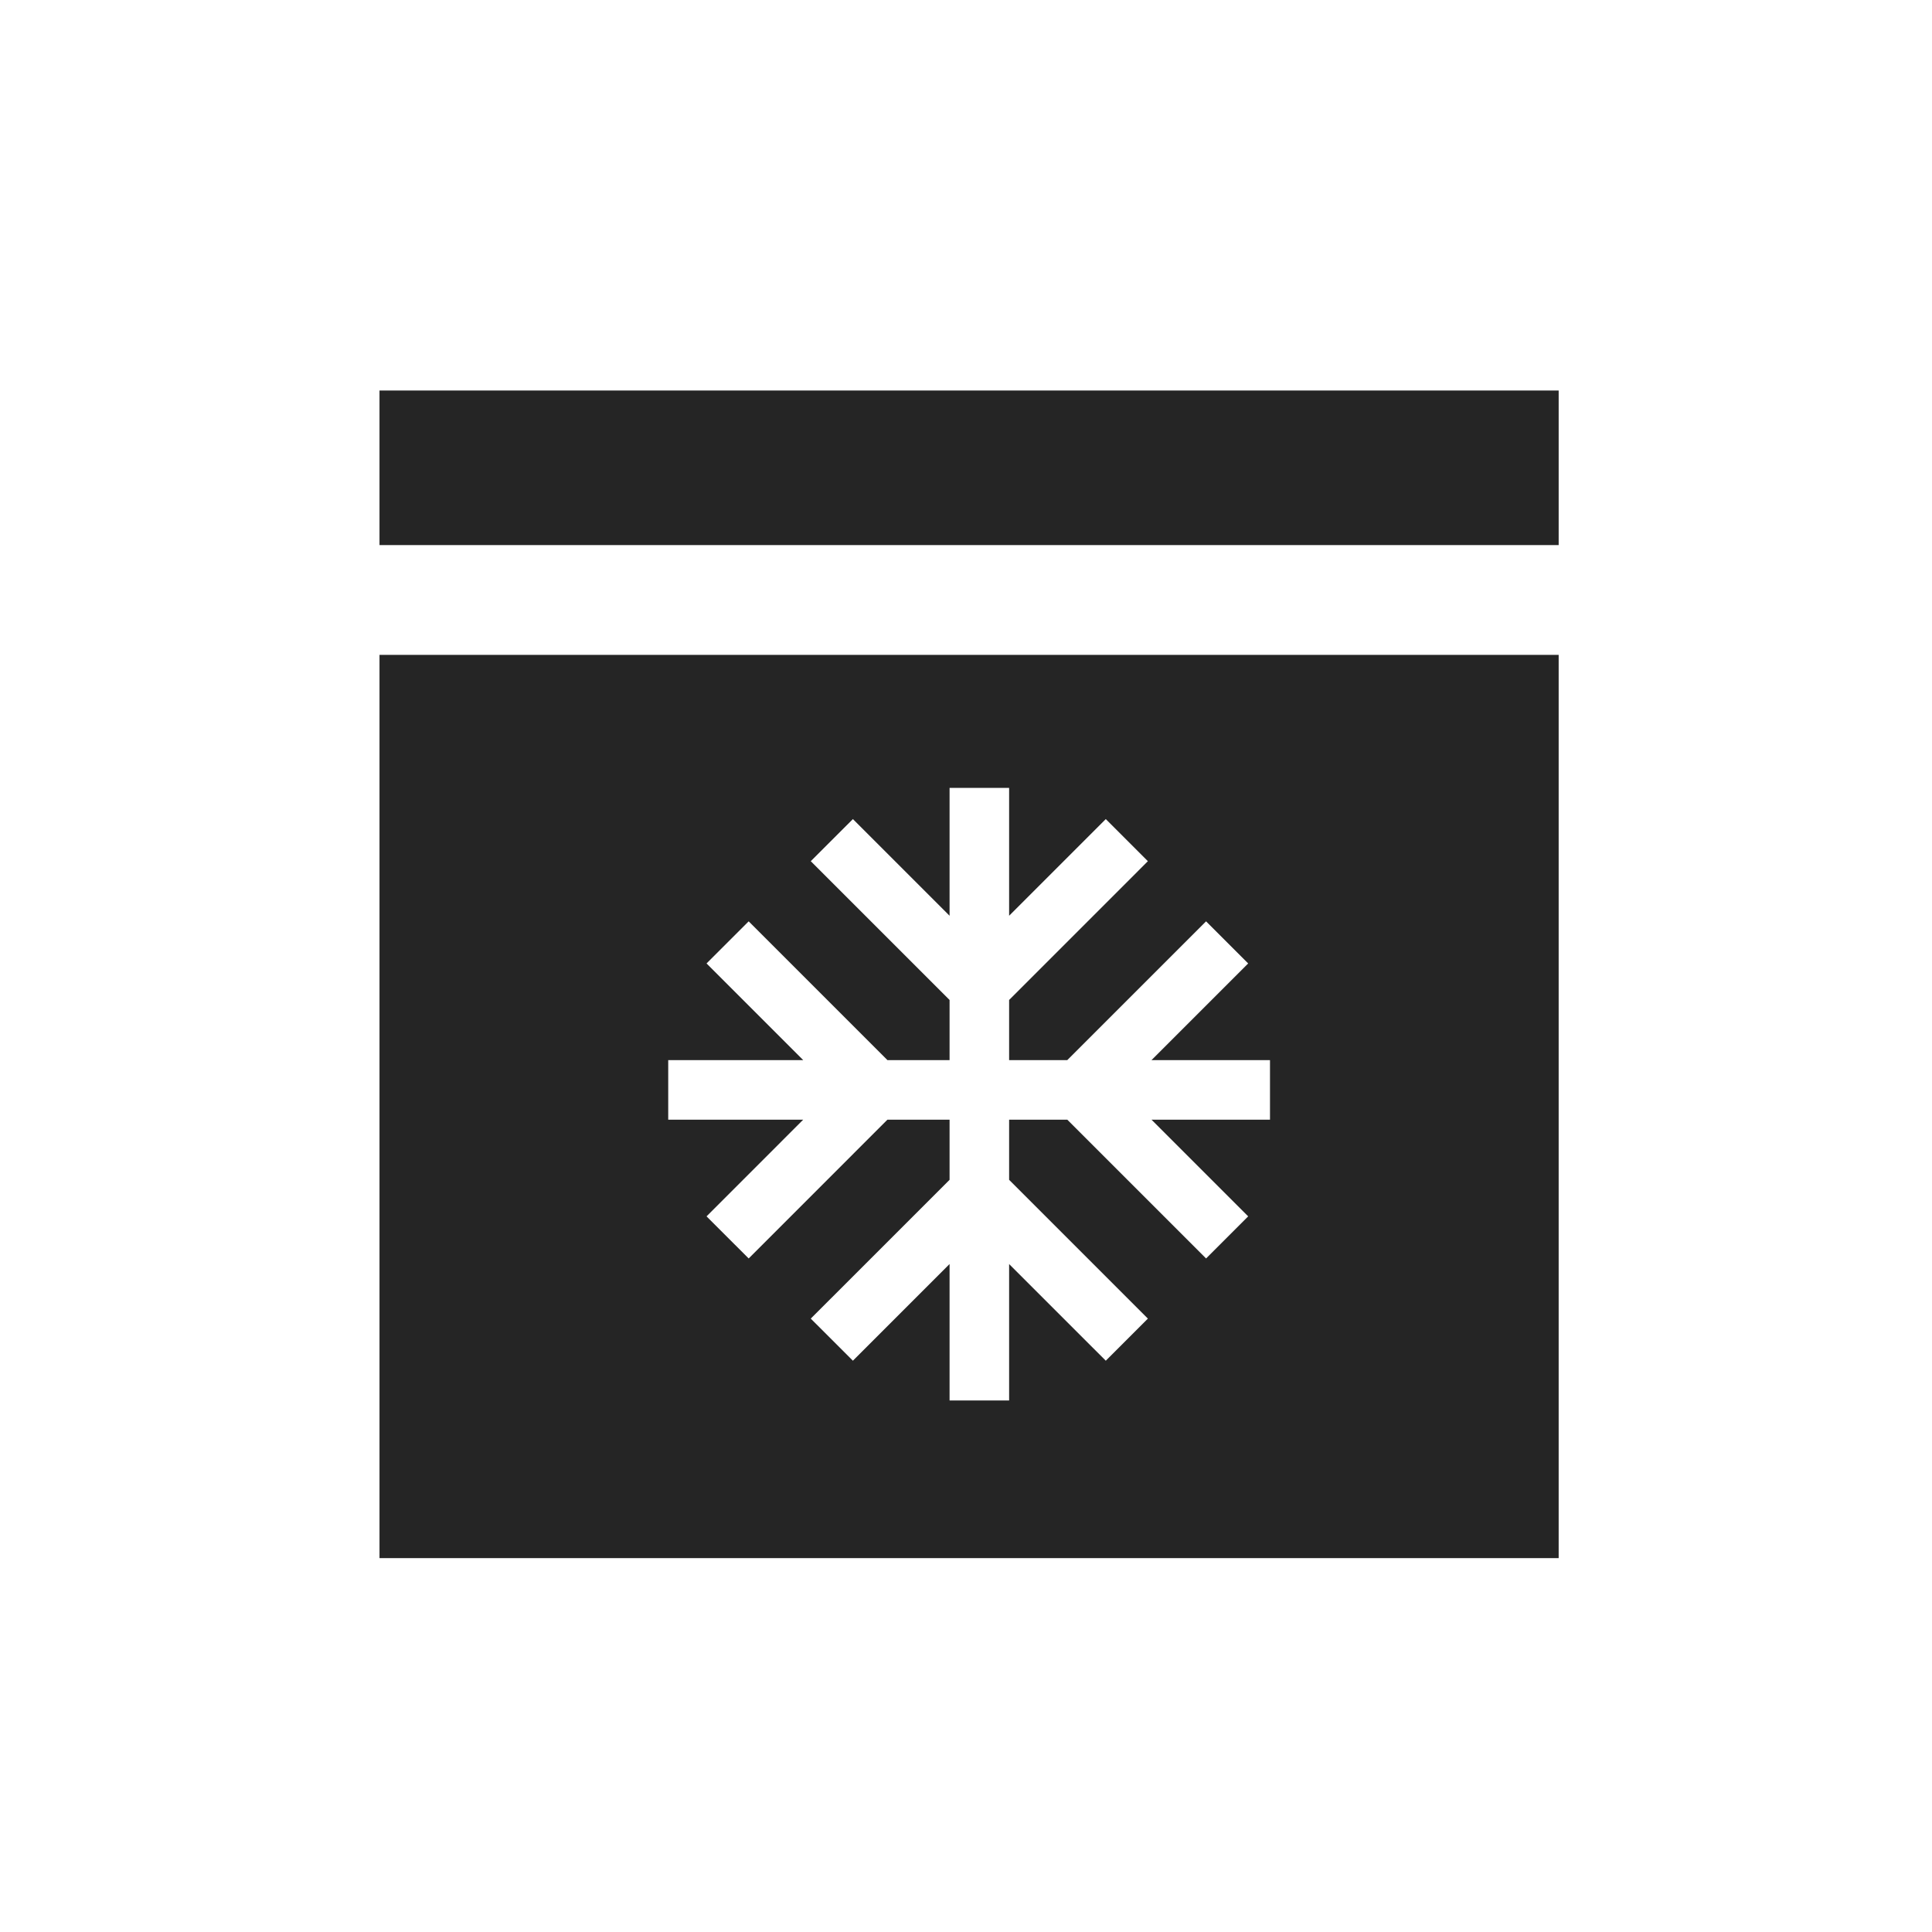
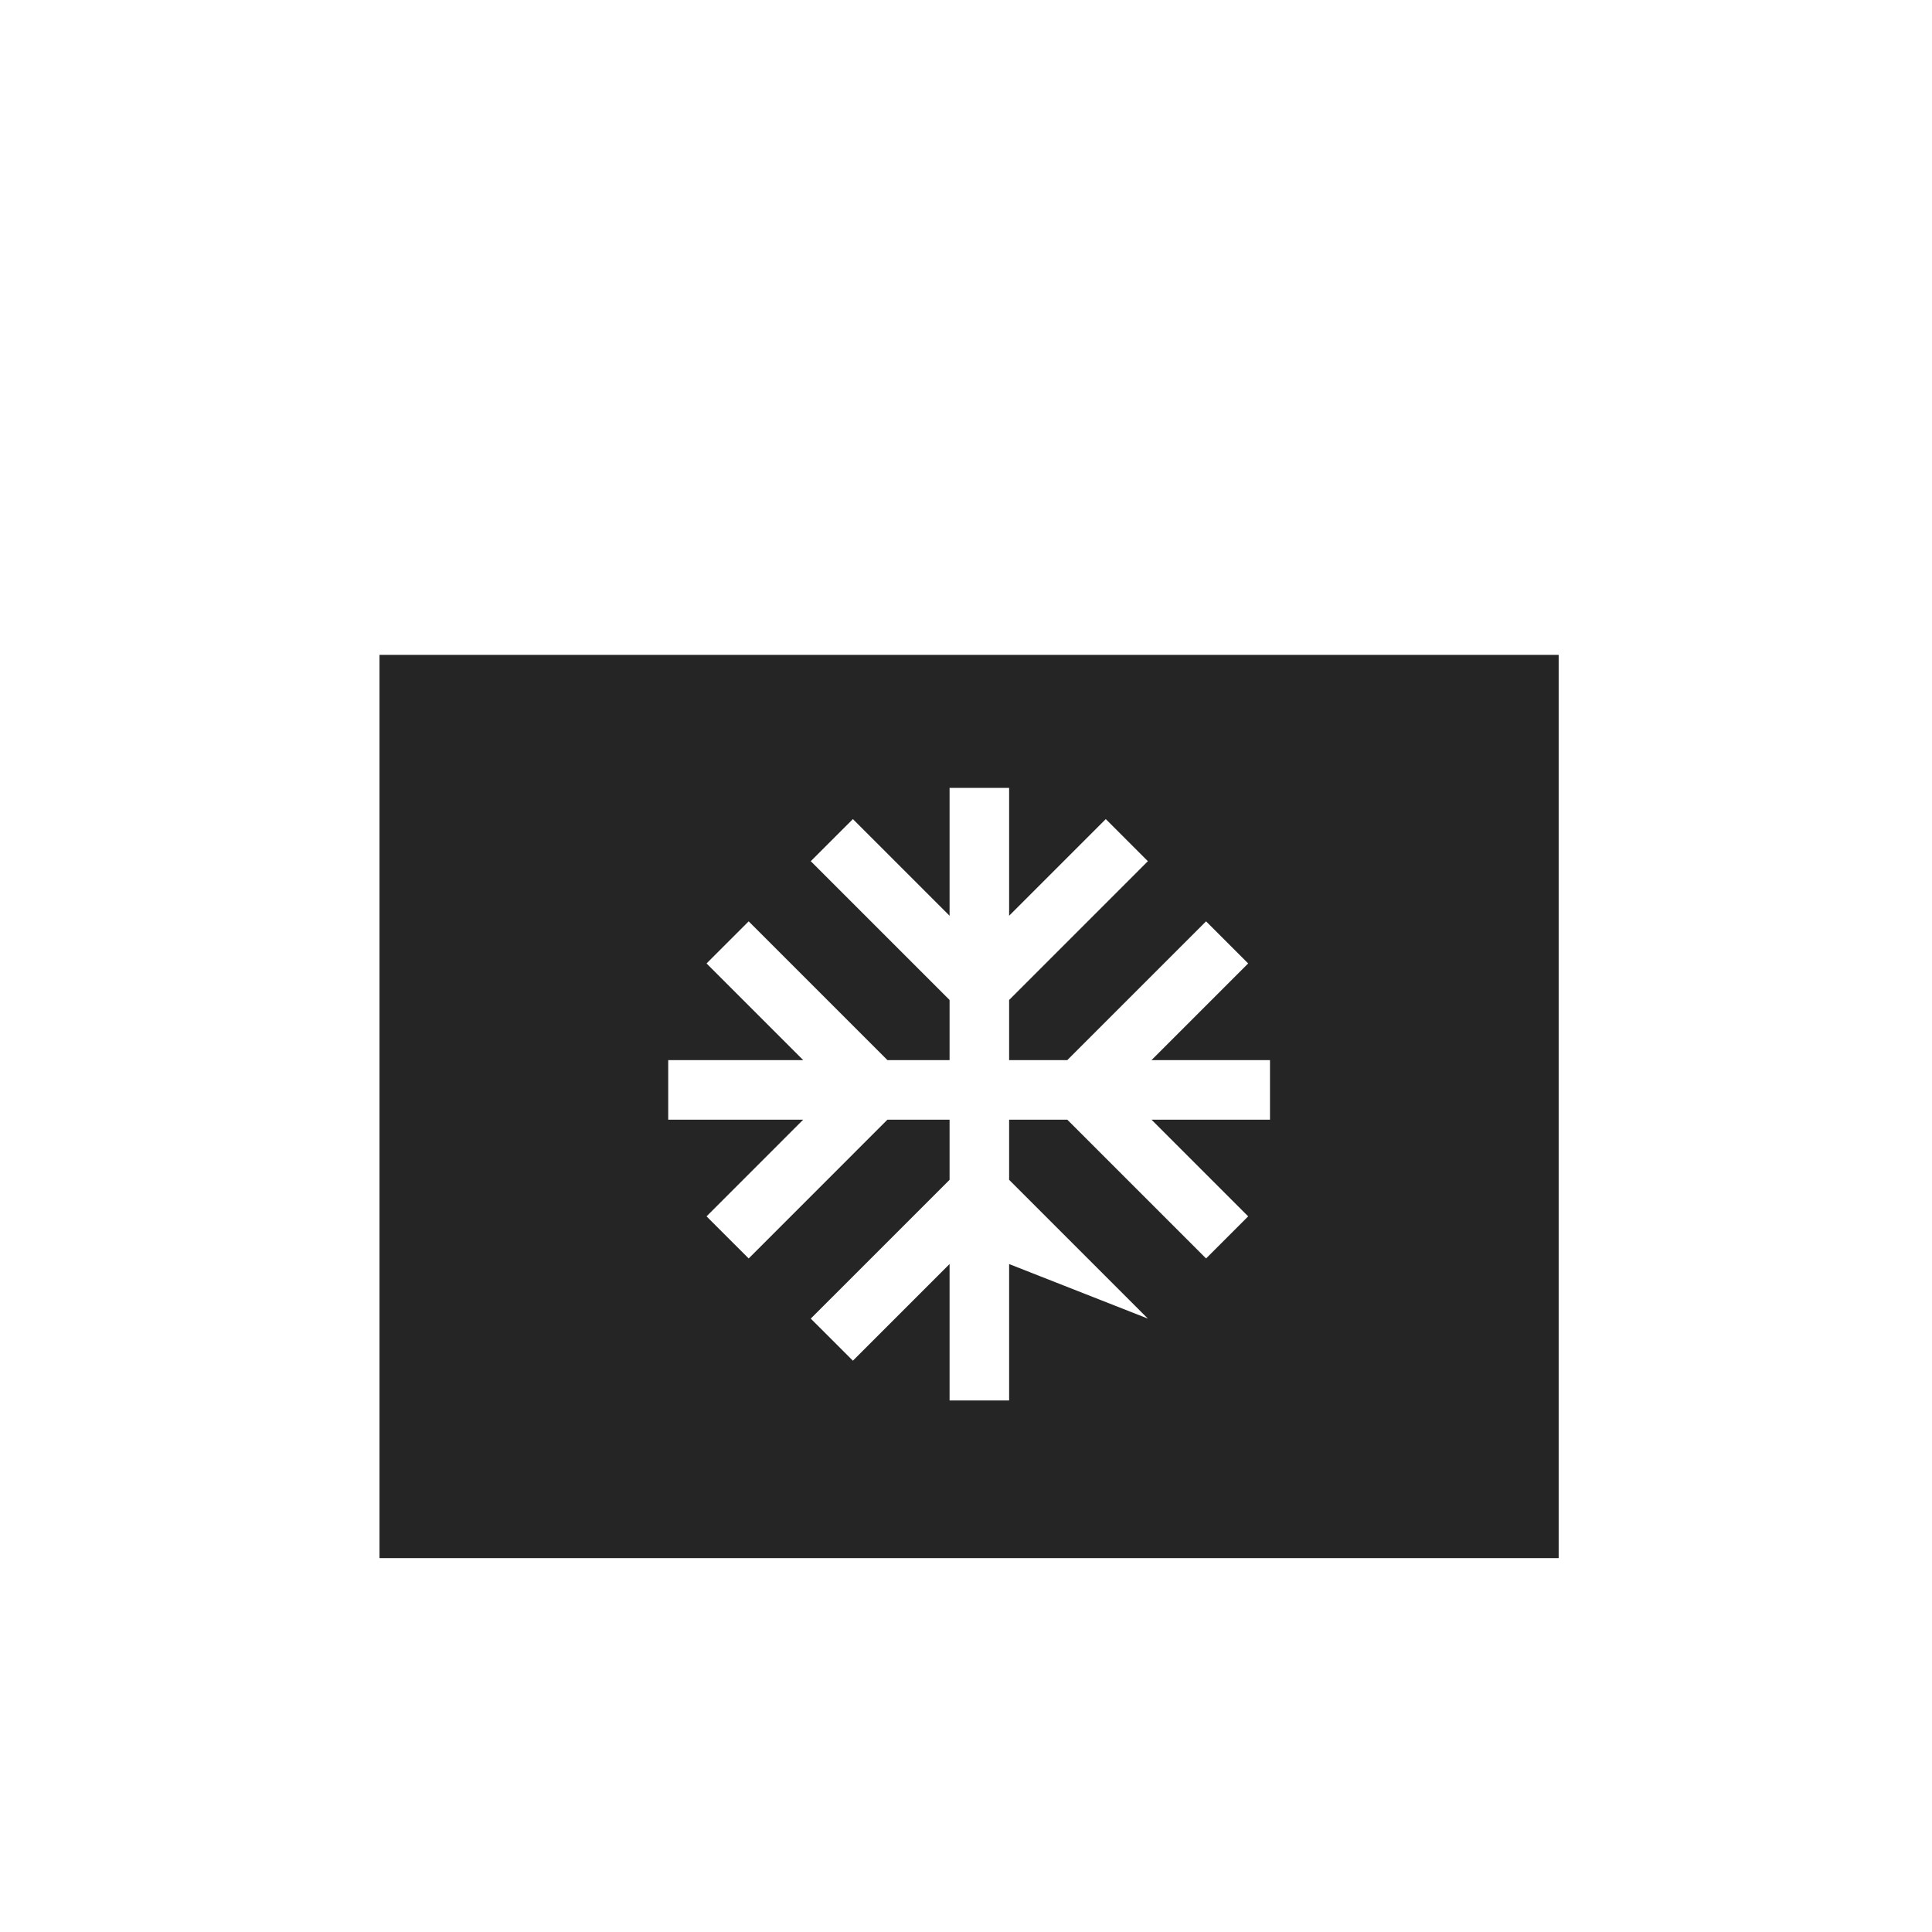
<svg xmlns="http://www.w3.org/2000/svg" width="207" height="207" viewBox="0 0 207 207" fill="none">
-   <path d="M167 41.841H40.661V58.402H167V41.841Z" fill="#252525" />
-   <path d="M40.661 166.941H167V70.163H40.661V166.941ZM71.595 113.583H86.058L75.701 103.226L80.215 98.715L95.083 113.583H101.74V107.139L86.868 92.271L91.382 87.759L101.74 98.116V84.417H108.12V98.116L118.477 87.759L122.987 92.271L108.12 107.139V113.583H114.351L129.222 98.715L133.733 103.226L123.375 113.583H136.07V119.965H123.375L133.733 130.323L129.222 134.835L114.351 119.965H108.12V126.409L122.987 141.279L118.477 145.79L108.12 135.434V150.049H101.74V135.432L91.382 145.79L86.868 141.279L101.74 126.409V119.965H95.083L80.215 134.835L75.701 130.323L86.058 119.965H71.595V113.583Z" fill="#252525" />
+   <path d="M40.661 166.941H167V70.163H40.661V166.941ZM71.595 113.583H86.058L75.701 103.226L80.215 98.715L95.083 113.583H101.74V107.139L86.868 92.271L91.382 87.759L101.74 98.116V84.417H108.12V98.116L118.477 87.759L122.987 92.271L108.12 107.139V113.583H114.351L129.222 98.715L133.733 103.226L123.375 113.583H136.07V119.965H123.375L133.733 130.323L129.222 134.835L114.351 119.965H108.12V126.409L122.987 141.279L108.12 135.434V150.049H101.74V135.432L91.382 145.79L86.868 141.279L101.74 126.409V119.965H95.083L80.215 134.835L75.701 130.323L86.058 119.965H71.595V113.583Z" fill="#252525" />
</svg>